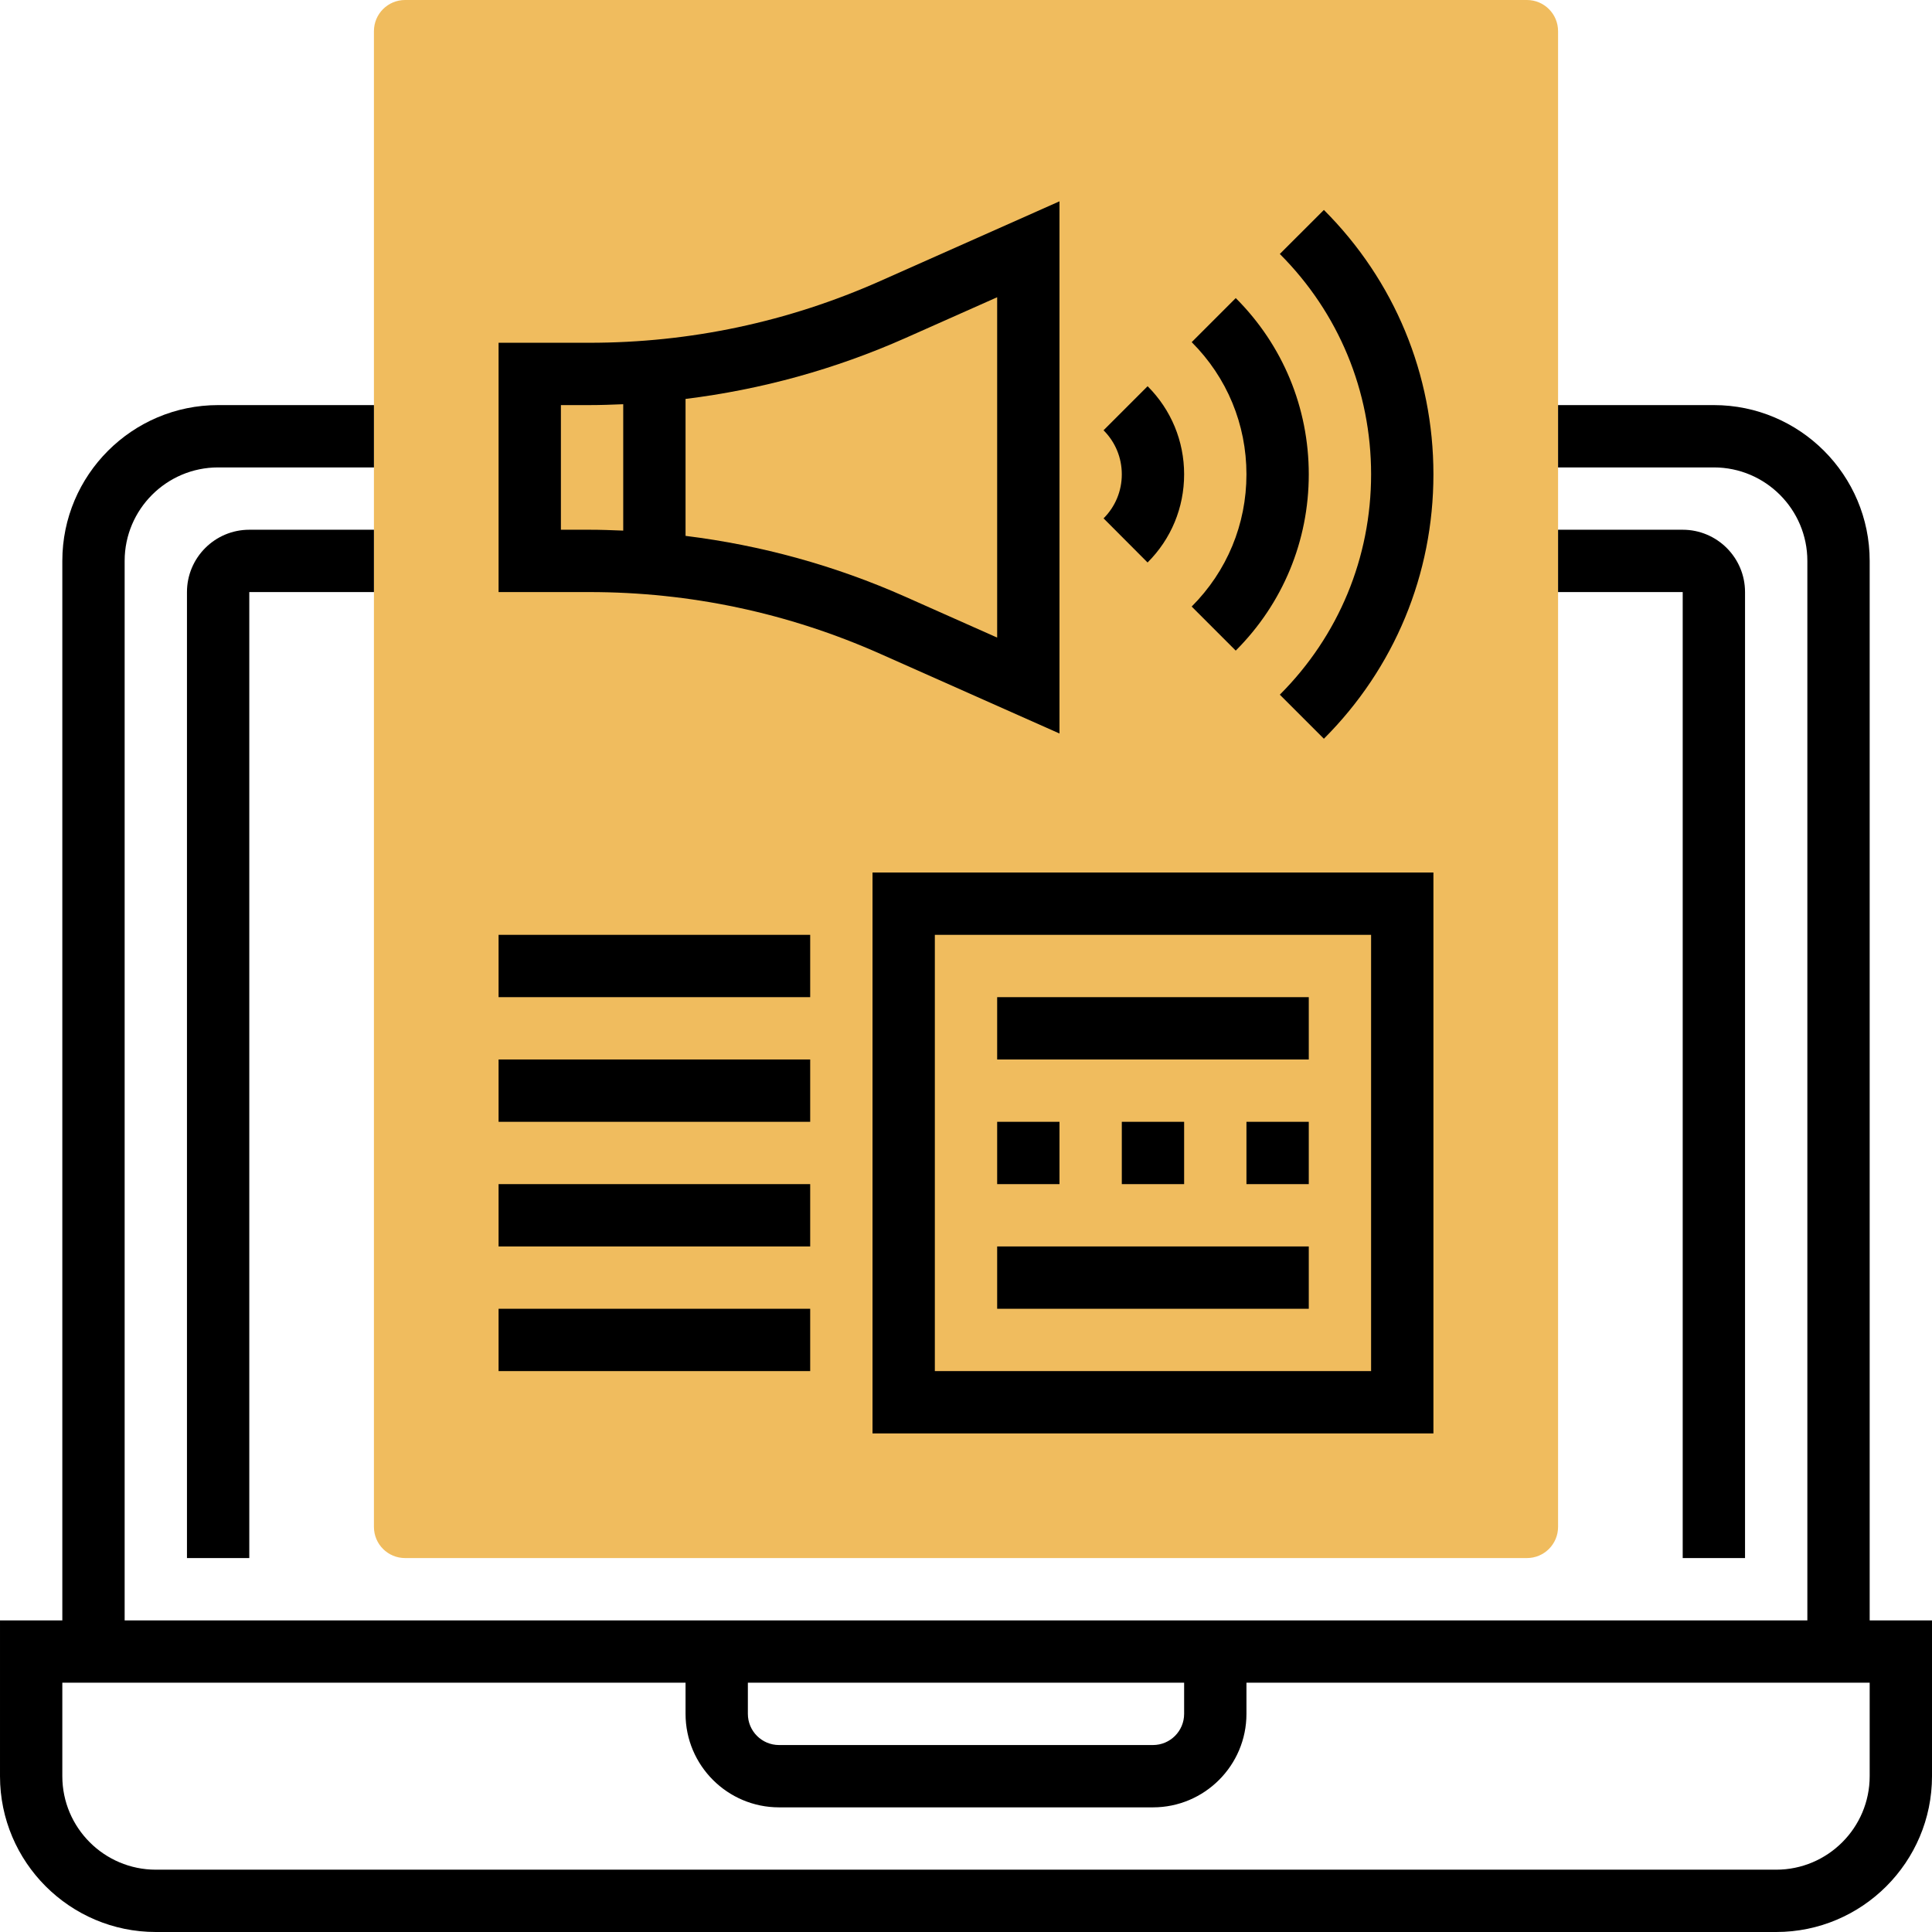
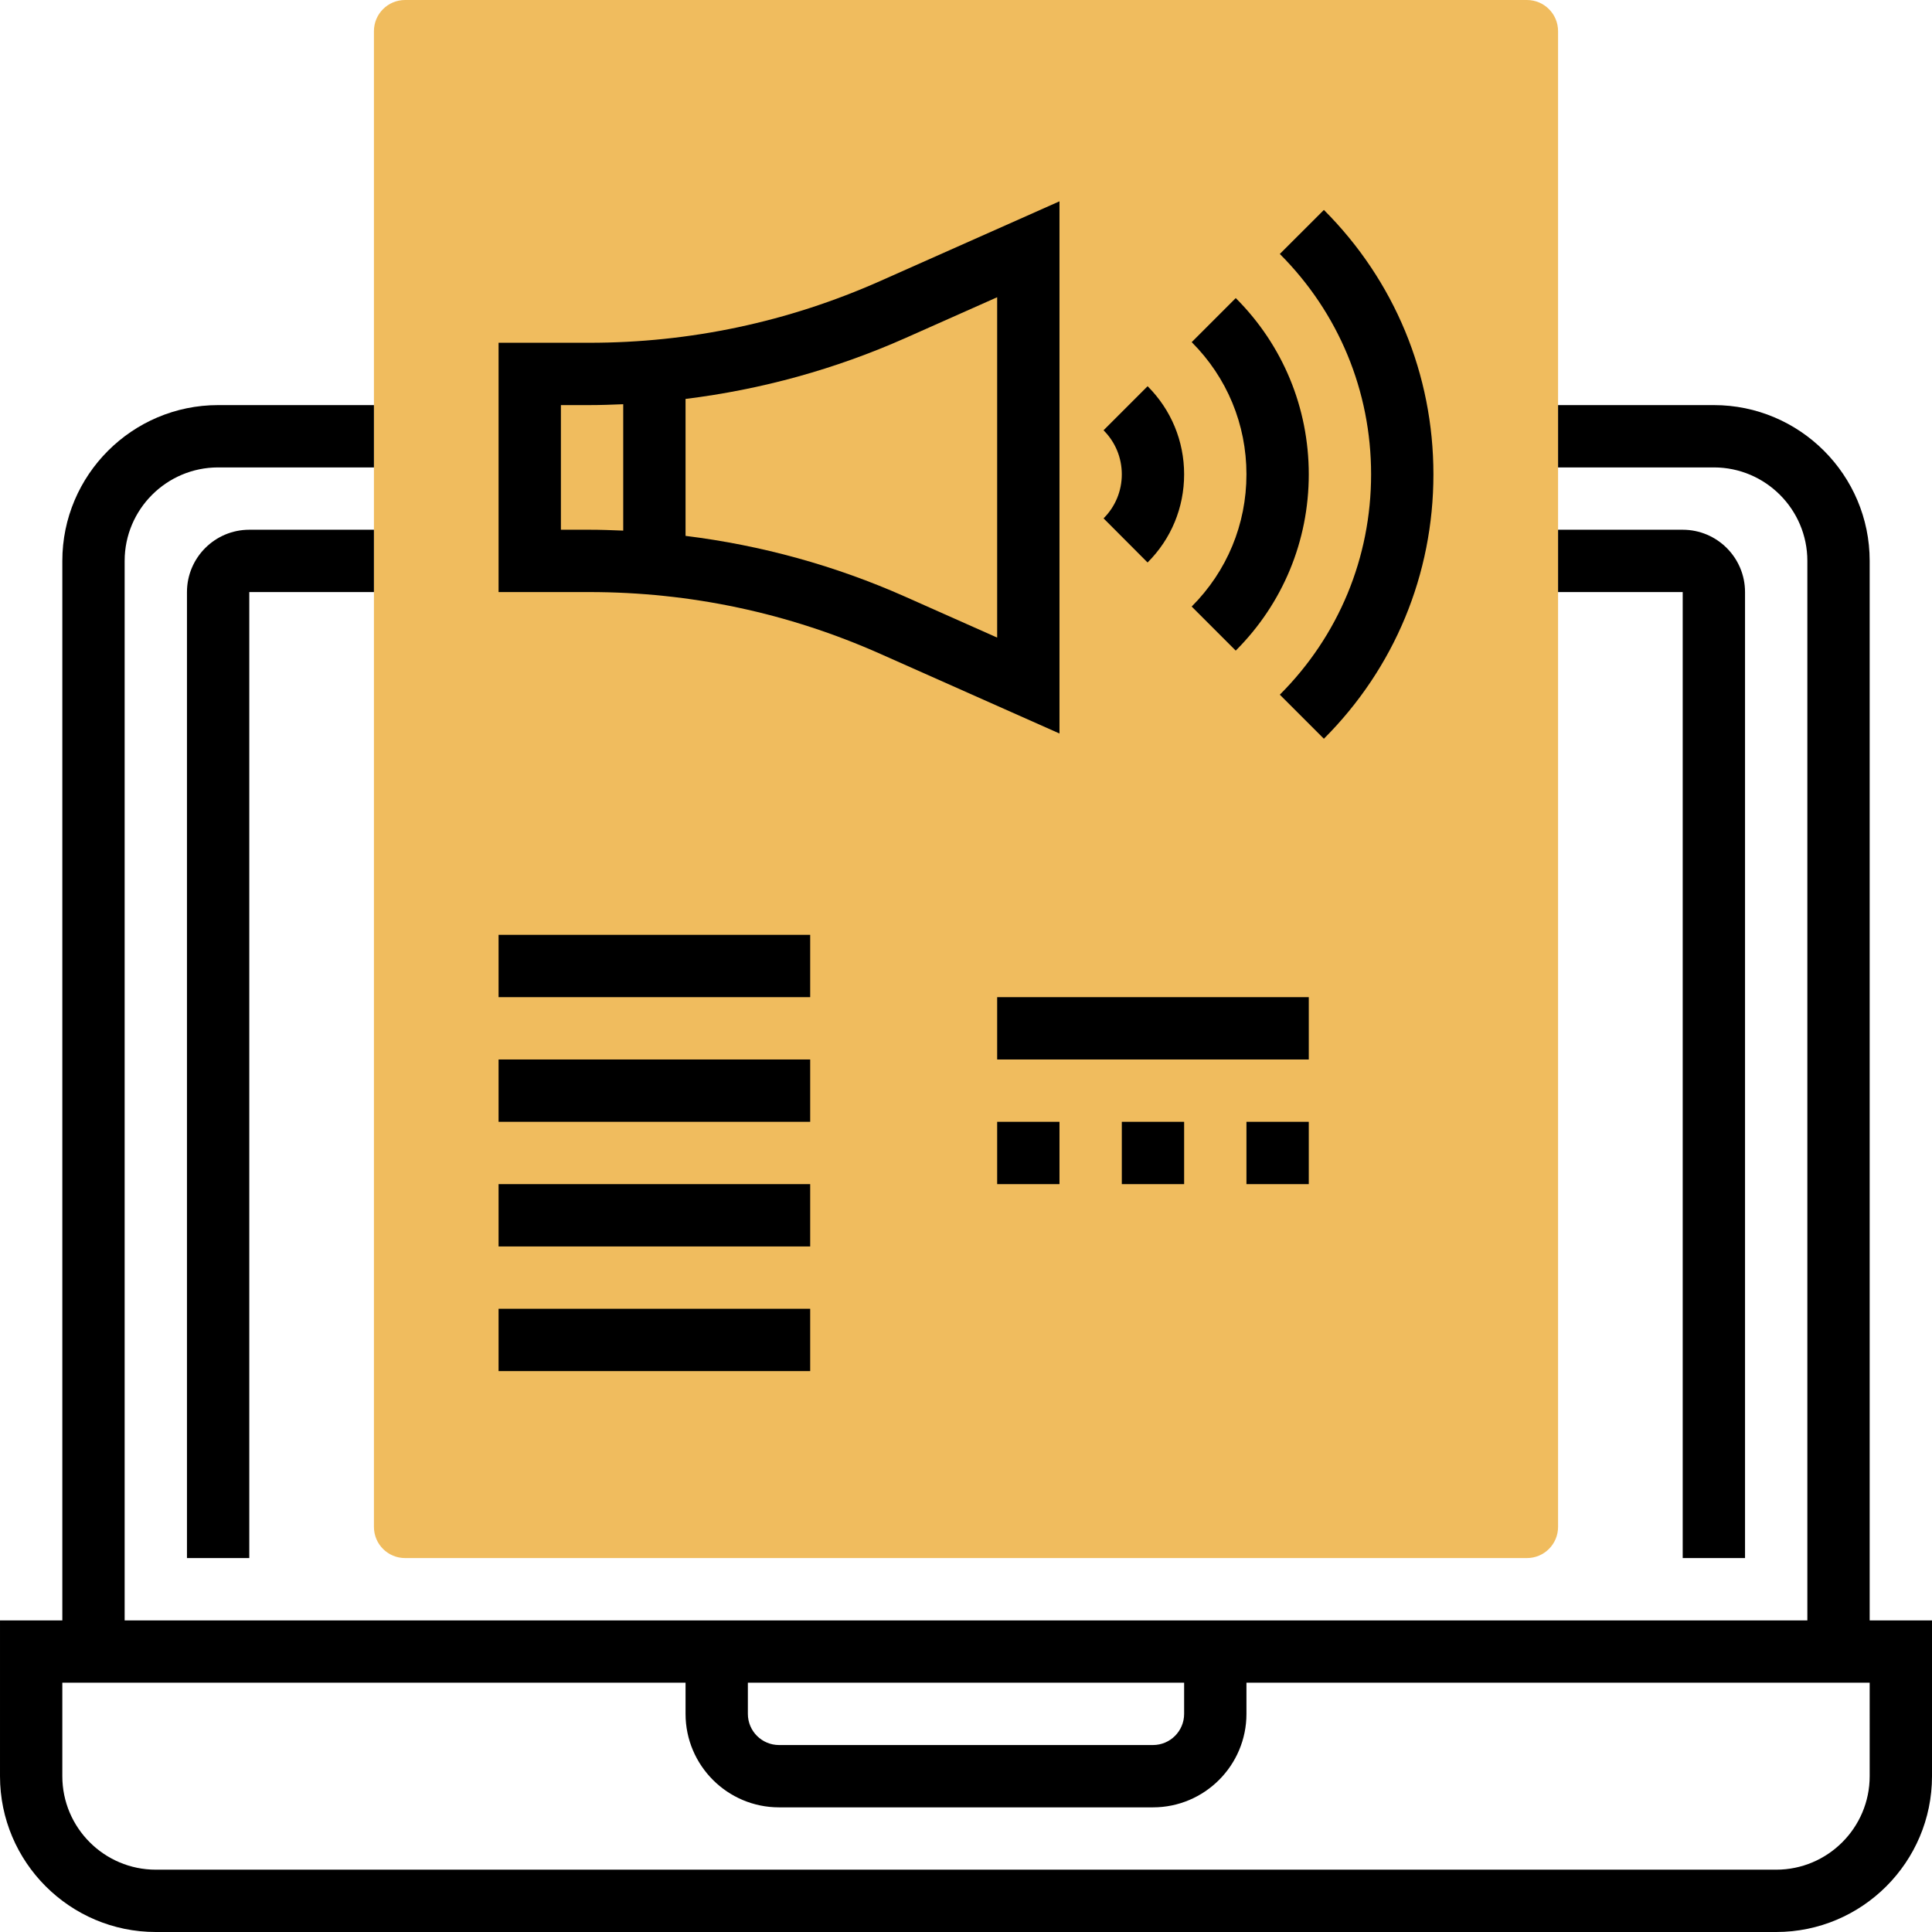
<svg xmlns="http://www.w3.org/2000/svg" enable-background="new 0 0 496 496" viewBox="0 0 496 496">
  <path d="m392 400h-288c-4.424 0-8-3.576-8-8v-384c0-4.424 3.576-8 8-8h288c4.424 0 8 3.576 8 8v384c0 4.424-3.576 8-8 8z" fill="#f0bc5e" />
  <path d="m480 416v-272c0-22.056-17.944-40-40-40h-40v16h40c13.232 0 24 10.768 24 24v272h-144-8-128-8-144v-272c0-13.232 10.768-24 24-24h40v-16h-40c-22.056 0-40 17.944-40 40v272h-16v40c0 22.056 17.944 40 40 40h416c22.056 0 40-17.944 40-40v-40zm-288 16h112v8c0 4.416-3.584 8-8 8h-96c-4.416 0-8-3.584-8-8zm288 24c0 13.232-10.768 24-24 24h-416c-13.232 0-24-10.768-24-24v-24h160v8c0 13.232 10.768 24 24 24h96c13.232 0 24-10.768 24-24v-8h160z" />
  <path d="m48 152v248h16v-248h32v-16h-32c-8.824 0-16 7.176-16 16z" />
  <path d="m432 400h16v-248c0-8.824-7.176-16-16-16h-32v16h32z" />
  <path d="m225.984 167.856 46.016 20.456v-136.624l-46.016 20.456c-23.68 10.52-48.816 15.856-74.728 15.856h-23.256v64h23.256c25.912 0 51.048 5.336 74.728 15.856zm6.504-81.088 23.512-10.456v87.376l-23.512-10.456c-18.128-8.056-37.048-13.248-56.488-15.656v-35.16c19.432-2.4 38.36-7.6 56.488-15.648zm-88.488 17.232h7.256c2.928 0 5.832-.104 8.744-.224v32.448c-2.904-.12-5.816-.224-8.744-.224h-7.256z" />
  <path d="m283.32 133.08 11.296 11.328c6.056-6.04 9.384-14.08 9.384-22.632 0-8.544-3.328-16.576-9.376-22.624l-11.312 11.312c3.024 3.024 4.688 7.04 4.688 11.312s-1.664 8.288-4.68 11.304z" />
  <path d="m317.248 167.032c12.096-12.096 18.752-28.168 18.752-45.256s-6.656-33.168-18.744-45.248l-11.312 11.312c9.064 9.056 14.056 21.112 14.056 33.936s-4.992 24.872-14.064 33.944z" />
  <path d="m328.568 178.344 11.312 11.312c18.136-18.136 28.12-42.24 28.12-67.88 0-25.632-9.984-49.744-28.12-67.88l-11.312 11.304c15.112 15.12 23.432 35.216 23.432 56.576 0 21.368-8.32 41.456-23.432 56.568z" />
-   <path d="m224 368h144v-144h-144zm16-128h112v112h-112z" />
  <path d="m256 256h80v16h-80z" />
-   <path d="m256 320h80v16h-80z" />
  <path d="m128 240h80v16h-80z" />
  <path d="m128 272h80v16h-80z" />
  <path d="m128 304h80v16h-80z" />
  <path d="m128 336h80v16h-80z" />
  <path d="m256 288h16v16h-16z" />
  <path d="m288 288h16v16h-16z" />
  <path d="m320 288h16v16h-16z" />
</svg>